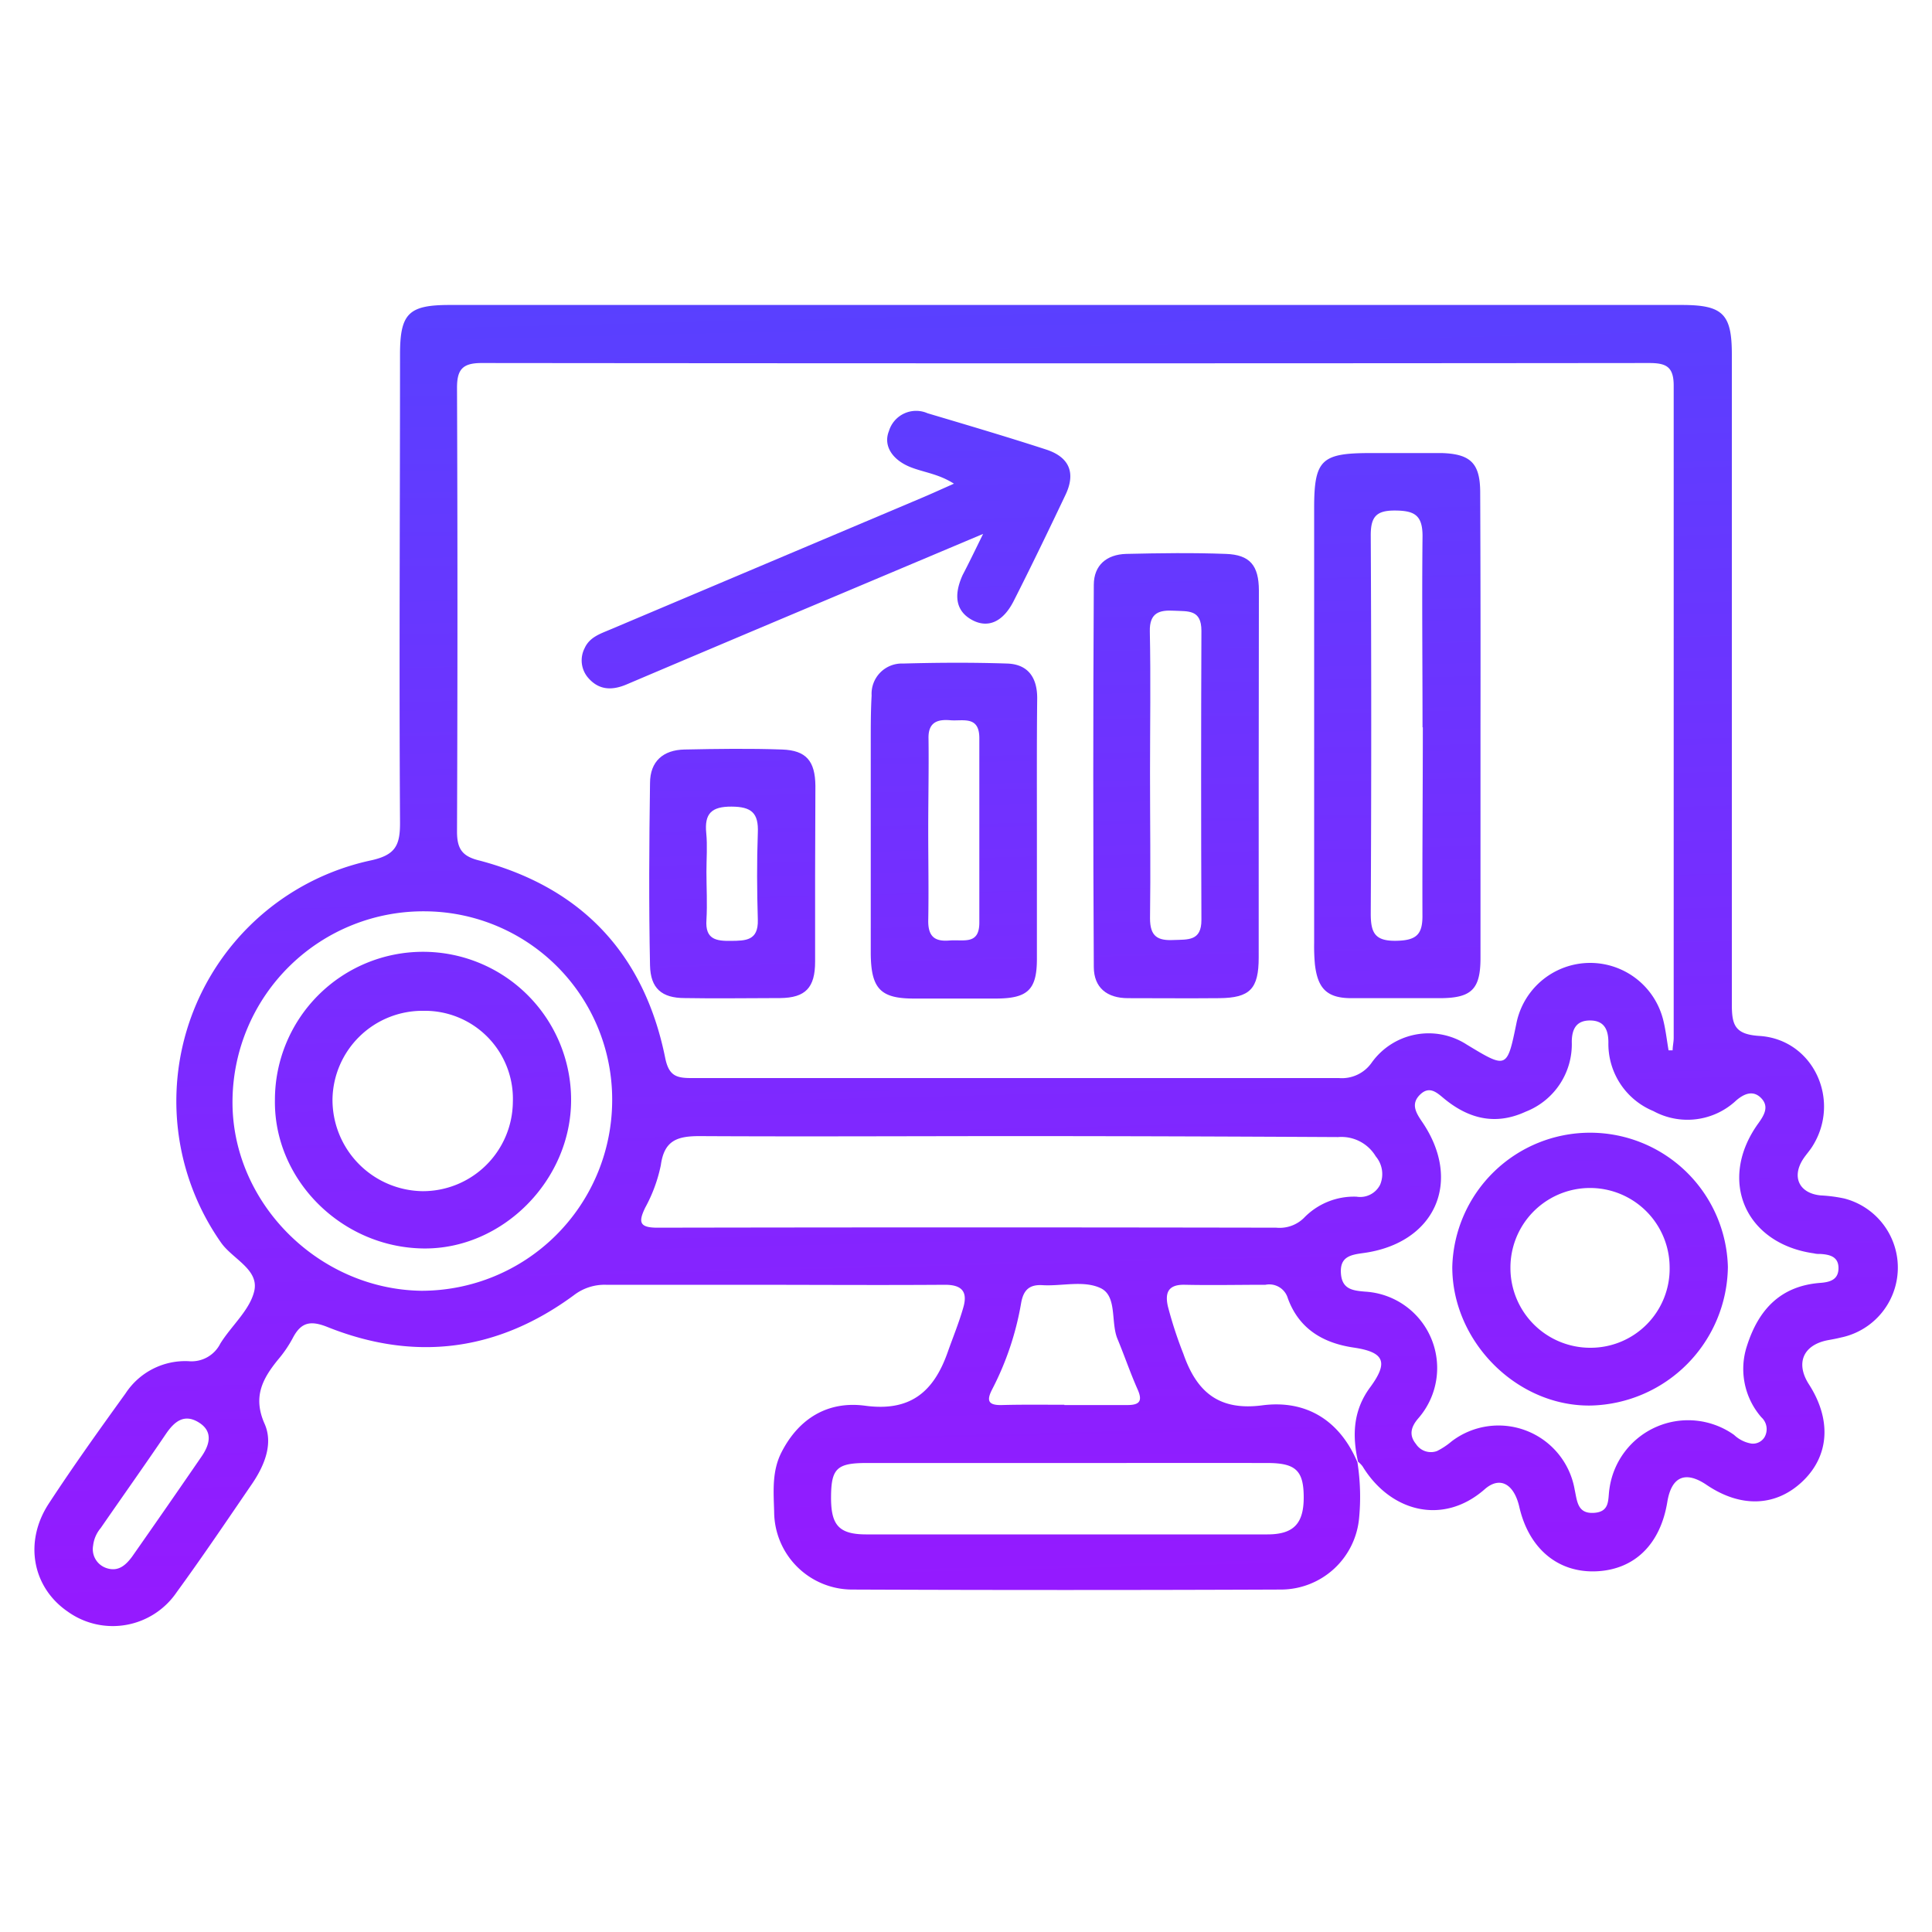
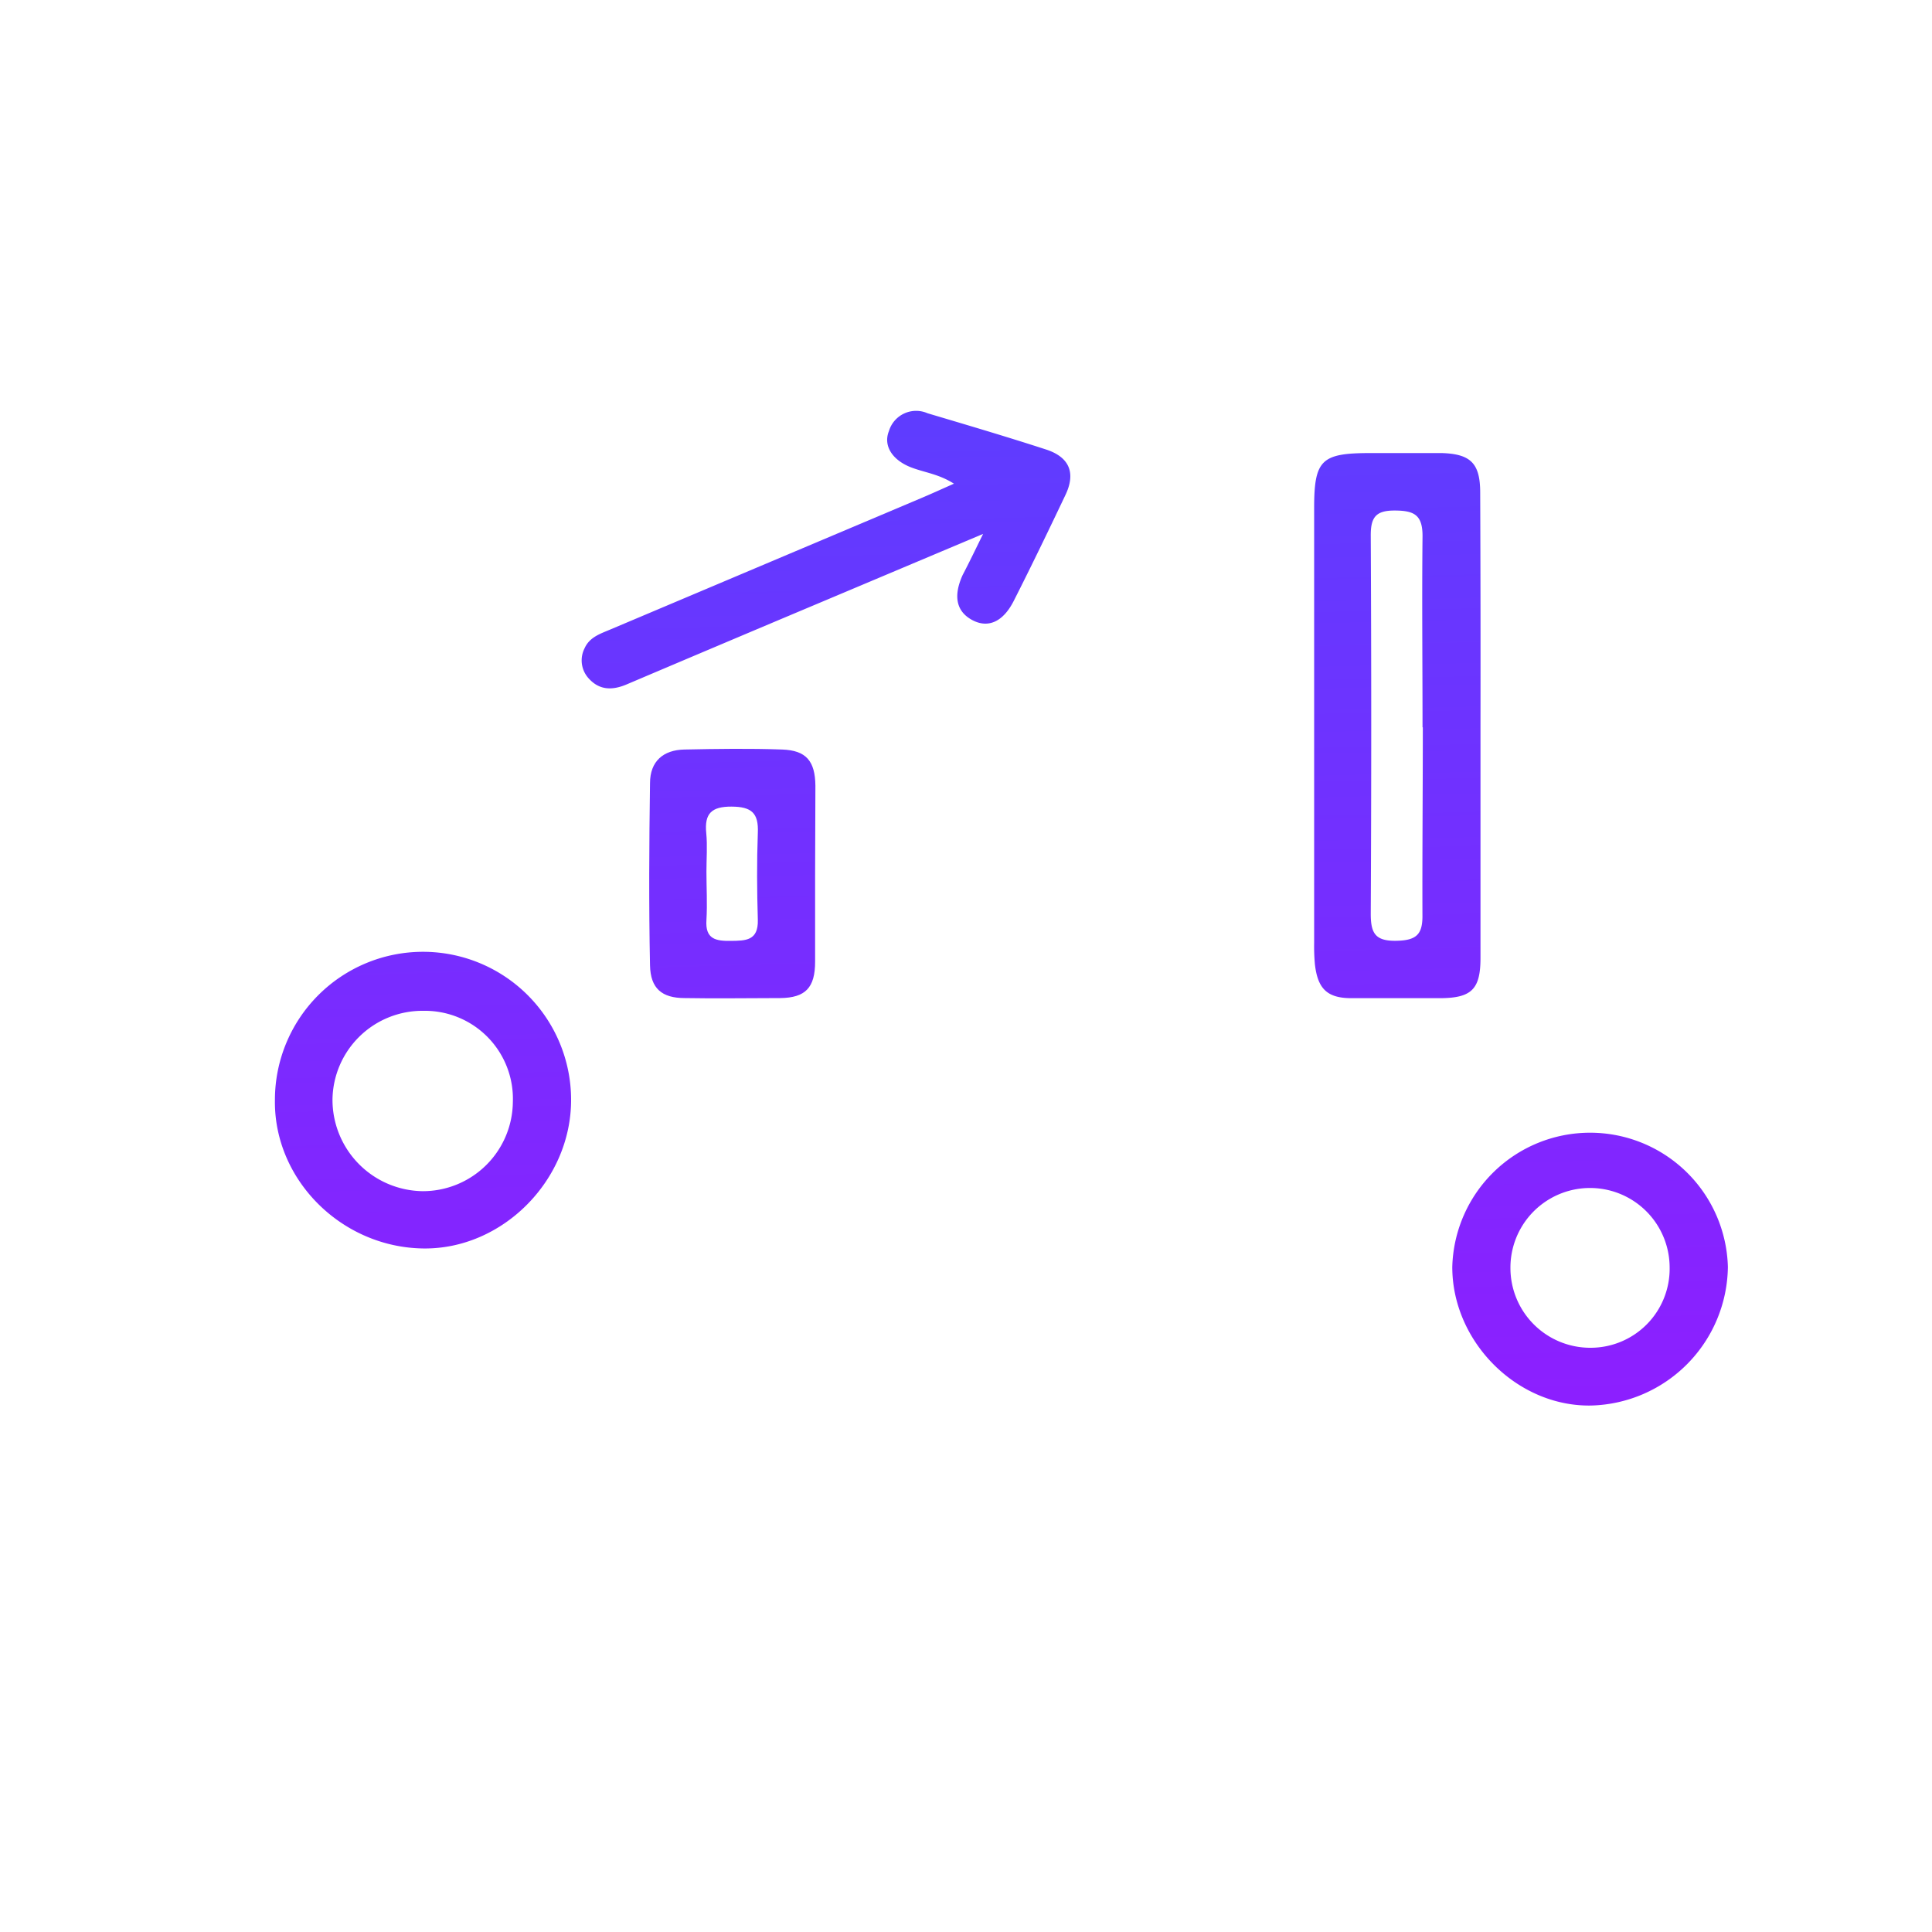
<svg xmlns="http://www.w3.org/2000/svg" xmlns:xlink="http://www.w3.org/1999/xlink" id="Layer_1" data-name="Layer 1" viewBox="0 0 200 200">
  <defs>
    <style>.cls-1{fill:url(#linear-gradient);}.cls-2{fill:url(#linear-gradient-2);}.cls-3{fill:url(#linear-gradient-3);}.cls-4{fill:url(#linear-gradient-4);}.cls-5{fill:url(#linear-gradient-5);}.cls-6{fill:url(#linear-gradient-6);}.cls-7{fill:url(#linear-gradient-7);}.cls-8{fill:url(#linear-gradient-8);}</style>
    <linearGradient id="linear-gradient" x1="95.48" y1="-39.26" x2="101.31" y2="199.44" gradientUnits="userSpaceOnUse">
      <stop offset="0" stop-color="#3a54ff" />
      <stop offset="1" stop-color="#a410ff" />
    </linearGradient>
    <linearGradient id="linear-gradient-2" x1="141.84" y1="-40.39" x2="147.66" y2="198.31" xlink:href="#linear-gradient" />
    <linearGradient id="linear-gradient-3" x1="118.82" y1="-39.83" x2="124.64" y2="198.87" xlink:href="#linear-gradient" />
    <linearGradient id="linear-gradient-4" x1="95.7" y1="-39.27" x2="101.53" y2="199.43" xlink:href="#linear-gradient" />
    <linearGradient id="linear-gradient-5" x1="83.13" y1="-38.96" x2="88.95" y2="199.74" xlink:href="#linear-gradient" />
    <linearGradient id="linear-gradient-6" x1="72.68" y1="-38.71" x2="78.5" y2="199.99" xlink:href="#linear-gradient" />
    <linearGradient id="linear-gradient-7" x1="160.41" y1="-40.84" x2="166.23" y2="197.85" xlink:href="#linear-gradient" />
    <linearGradient id="linear-gradient-8" x1="40.08" y1="-37.91" x2="45.91" y2="200.79" xlink:href="#linear-gradient" />
  </defs>
-   <path class="cls-1" d="M140.52,151.37a23.12,23.12,0,0,1,.17,5.82,8.14,8.14,0,0,1-8,7.36q-22.27.09-44.55,0a8.09,8.09,0,0,1-8-8.05c-.06-2.09-.25-4.2.77-6.18,1.82-3.55,4.86-5.31,8.65-4.8,4.69.63,7.1-1.45,8.54-5.53.55-1.56,1.18-3.08,1.63-4.67S99.59,133,97.83,133c-7,.05-14,0-20.93,0-4.72,0-9.45,0-14.17,0a5.21,5.21,0,0,0-3.31,1.07c-7.87,5.8-16.43,6.93-25.5,3.31-1.79-.72-2.76-.5-3.61,1.13a12.54,12.54,0,0,1-1.52,2.23c-1.63,2-2.63,3.88-1.4,6.65.91,2.05,0,4.29-1.26,6.16-2.58,3.77-5.14,7.57-7.83,11.26a8,8,0,0,1-11.32,2c-3.63-2.51-4.52-7.2-1.93-11.16S10.29,148,13,144.24a7.38,7.38,0,0,1,6.53-3.33,3.33,3.33,0,0,0,3.28-1.83c1.15-1.85,3.05-3.46,3.51-5.43.52-2.26-2.29-3.33-3.47-5.06A25.49,25.49,0,0,1,38.34,89.08c2.61-.56,3.09-1.56,3.07-4-.1-16.13,0-32.25,0-48.38,0-4.25.88-5.13,5.14-5.13H174.09c4.26,0,5.19.92,5.19,5.13q0,33.65,0,67.28c0,2.13.31,3.1,2.86,3.26,5.6.36,8.49,6.71,5.46,11.46-.28.44-.64.83-.93,1.27-1.23,1.88-.41,3.57,1.82,3.78a15.08,15.08,0,0,1,2.44.32,7.39,7.39,0,0,1-.36,14.39c-.44.11-.88.19-1.32.27-2.58.48-3.4,2.37-2,4.56,2.35,3.64,2.13,7.36-.59,10s-6.37,2.88-10,.42c-2.19-1.48-3.63-.86-4.06,1.77-.72,4.4-3.4,7-7.33,7.18s-7-2.29-8-6.7c-.55-2.34-2-3.19-3.59-1.78-4.32,3.78-9.77,2.31-12.63-2.39a3,3,0,0,0-.47-.48c-.61-2.73-.51-5.31,1.26-7.7,1.91-2.6,1.48-3.64-1.71-4.11s-5.66-1.95-6.81-5.09A2,2,0,0,0,131,133c-2.77,0-5.55.06-8.32,0-1.72-.05-2.11.78-1.78,2.24a42.47,42.47,0,0,0,1.6,4.9c1.37,3.94,3.66,5.93,8.17,5.34S138.67,147,140.52,151.37Zm32.21-42.64h.42c0-.43.11-.86.11-1.29q0-33.75,0-67.52c0-2-.82-2.34-2.56-2.34q-60.42.06-120.85,0c-2,0-2.55.7-2.54,2.61q.09,23,0,45.91c0,1.86.61,2.58,2.39,3,10.58,2.82,17,9.72,19.16,20.41.37,1.83,1.13,2.09,2.67,2.09q33.54,0,67.07,0A3.76,3.76,0,0,0,142,110a7.25,7.25,0,0,1,9.83-1.87c4.18,2.53,4.18,2.53,5.16-2.25a7.79,7.79,0,0,1,15.16-.39C172.42,106.52,172.54,107.63,172.73,108.73Zm-67.49,8.88c-10.94,0-21.89.06-32.83,0-2.31,0-3.65.45-4,3A15.68,15.68,0,0,1,66.8,125c-.73,1.5-.63,2.09,1.25,2.09q32-.06,64.08,0a3.58,3.58,0,0,0,2.84-1,7.2,7.2,0,0,1,5.46-2.21,2.31,2.31,0,0,0,2.44-1.24,2.84,2.84,0,0,0-.45-2.93,4.14,4.14,0,0,0-3.9-2C127.42,117.65,116.33,117.61,105.24,117.61Zm76.08,31.83a1.41,1.41,0,0,0,1.34-.66,1.66,1.66,0,0,0-.32-2.06,7.62,7.62,0,0,1-1.5-7.38c1.2-3.78,3.49-6.24,7.64-6.54,1-.08,1.84-.35,1.84-1.53s-.9-1.4-1.86-1.46c-.23,0-.45,0-.67-.06-7.15-1-10-7.6-5.77-13.46.61-.85,1.14-1.74.3-2.61s-1.79-.45-2.59.24a7.37,7.37,0,0,1-8.57,1.1,7.52,7.52,0,0,1-4.66-7.09c0-1.27-.38-2.27-1.86-2.29s-1.92.91-1.93,2.21a7.49,7.49,0,0,1-4.77,7.23c-3.08,1.42-5.83.77-8.37-1.29-.75-.61-1.54-1.45-2.54-.5s-.48,1.86.16,2.8c4.26,6.2,1.39,12.63-6.09,13.63-1.33.18-2.39.4-2.29,2.07s1.2,1.81,2.51,1.92a7.92,7.92,0,0,1,5.48,13.14c-.69.81-1,1.68-.22,2.63a1.84,1.84,0,0,0,2.18.73,7.5,7.5,0,0,0,1.51-1,8,8,0,0,1,12.74,5c.26,1.2.29,2.51,2,2.4s1.42-1.43,1.6-2.5a8.22,8.22,0,0,1,12.9-5.57A3.43,3.43,0,0,0,181.32,149.44ZM44.07,94.34a19.76,19.76,0,0,0-20,19.49c-.16,10.55,8.8,19.63,19.54,19.79a19.74,19.74,0,0,0,19.76-19.48A19.48,19.48,0,0,0,44.07,94.34Zm66.28,57.11c-6.89,0-13.78,0-20.67,0-3.05,0-3.63.59-3.65,3.48s.75,3.9,3.6,3.91q20.78,0,41.57,0c2.74,0,3.77-1.14,3.76-3.87s-.83-3.51-3.71-3.52C124.28,151.44,117.32,151.45,110.35,151.45Zm-.17-6c2.17,0,4.35,0,6.52,0,1.28,0,1.6-.42,1.06-1.63-.76-1.71-1.36-3.49-2.08-5.22s0-4.44-1.76-5.26-4-.18-6-.3c-1.44-.09-2,.59-2.22,1.89a30.45,30.45,0,0,1-3,8.91c-.6,1.17-.39,1.64,1,1.61C105.83,145.39,108,145.42,110.18,145.42ZM9.64,160A2.06,2.06,0,0,0,11,162.32c1.22.42,2-.27,2.67-1.17q3.61-5.15,7.18-10.35c.83-1.2,1.26-2.58-.24-3.53s-2.52-.16-3.4,1.12c-2.23,3.29-4.53,6.53-6.79,9.8A3.4,3.4,0,0,0,9.64,160Z" />
  <path class="cls-2" d="M153.26,75.11q0,12,0,24.06c0,3.23-.92,4.14-4.15,4.16-3.07,0-6.15,0-9.22,0-2.52,0-3.48-1-3.77-3.49a20.87,20.87,0,0,1-.08-2.24q0-22.49,0-45c0-5,.75-5.69,5.76-5.7,2.48,0,4.95,0,7.43,0,3.05.09,4,1.09,4,4.12Q153.28,63.08,153.26,75.11Zm-6,.18c0-6.6-.07-13.2,0-19.8,0-2.16-.84-2.62-2.8-2.64s-2.57.61-2.56,2.58q.1,19.59,0,39.16c0,2,.45,2.83,2.61,2.8s2.78-.68,2.74-2.74C147.23,88.2,147.29,81.74,147.29,75.29Z" />
-   <path class="cls-3" d="M130.3,80.46q0,9.33,0,18.66c0,3.26-.91,4.18-4.09,4.21s-6.3,0-9.44,0c-2.17,0-3.53-1.08-3.54-3.22q-.11-19.77,0-39.56c0-2.06,1.35-3.15,3.34-3.21,3.45-.08,6.9-.13,10.34,0,2.48.09,3.4,1.19,3.41,3.78C130.32,67.57,130.3,74,130.3,80.46ZM119.05,80c0,5,.07,10,0,15.07,0,1.88.8,2.32,2.44,2.24,1.47-.06,2.89.13,2.88-2.08q-.06-15,0-29.93c0-2.23-1.37-2-2.84-2.08s-2.55.17-2.5,2.15C119.13,70.27,119.05,75.15,119.05,80Z" />
-   <path class="cls-4" d="M107.34,86c0,4.42,0,8.84,0,13.26,0,3.19-.94,4.09-4.19,4.11q-4.26,0-8.54,0c-3.44,0-4.44-1-4.47-4.65,0-7.35,0-14.69,0-22,0-1.57,0-3.15.09-4.72a3.13,3.13,0,0,1,3.25-3.31c3.59-.1,7.19-.12,10.78,0,2.17.07,3.12,1.46,3.11,3.61C107.32,76.81,107.34,81.39,107.34,86Zm-11.25-.09c0,3.15.06,6.3,0,9.45,0,1.66.75,2.12,2.2,2s3.08.49,3.09-1.83c0-6.37,0-12.75,0-19.12,0-2.36-1.72-1.74-3-1.85s-2.31.16-2.26,1.9C96.16,79.57,96.09,82.72,96.09,85.87Z" />
  <path class="cls-5" d="M101.77,55.27,85.59,62.09q-10.36,4.36-20.72,8.76c-1.46.62-2.8.62-3.91-.6a2.76,2.76,0,0,1-.44-3.15c.51-1.14,1.61-1.49,2.65-1.93L95.3,51.59c1.07-.45,2.14-.94,3.45-1.52-1.56-1-3.07-1.16-4.44-1.69-1.93-.75-2.9-2.23-2.29-3.75a2.94,2.94,0,0,1,4-1.85c4.1,1.22,8.2,2.43,12.26,3.75,2.44.79,3.11,2.44,2,4.74-1.74,3.66-3.5,7.31-5.33,10.92-1.11,2.2-2.67,2.87-4.3,2s-2-2.45-1-4.66C100.3,58.29,100.92,57,101.77,55.27Z" />
  <path class="cls-6" d="M84.38,90.55c0,3,0,6,0,9,0,2.7-1,3.74-3.61,3.77-3.29,0-6.59.06-9.89,0-2.37,0-3.54-1-3.59-3.38-.13-6.29-.09-12.58,0-18.87,0-2.26,1.37-3.44,3.57-3.48,3.37-.07,6.74-.12,10.11,0,2.49.09,3.41,1.19,3.44,3.75C84.41,84.41,84.38,87.48,84.38,90.55Zm-11.25-.31c0,1.65.1,3.31,0,5-.14,2,1,2.18,2.52,2.16s2.86,0,2.8-2.18c-.09-3-.11-6,0-9,.09-2.06-.65-2.71-2.72-2.72s-2.82.71-2.62,2.74C73.24,87.53,73.13,88.89,73.13,90.24Z" />
  <path class="cls-7" d="M178.87,131.16a14.53,14.53,0,0,1-14.15,14.34c-7.65.14-14.39-6.59-14.38-14.35a14.27,14.27,0,0,1,28.53,0Zm-22.51.09a8.26,8.26,0,0,0,8.28,8.27,8.18,8.18,0,0,0,8.2-8.33,8.24,8.24,0,0,0-16.48.06Z" />
  <path class="cls-8" d="M59.12,113.87c0,8.34-7.13,15.49-15.32,15.37-8.47-.12-15.47-7.14-15.34-15.38a15.33,15.33,0,0,1,30.66,0Zm-15.29-9.23a9.31,9.31,0,0,0-9.41,9.14,9.46,9.46,0,0,0,9.33,9.53,9.32,9.32,0,0,0,9.34-9.22A9.11,9.11,0,0,0,43.83,104.64Z" />
</svg>